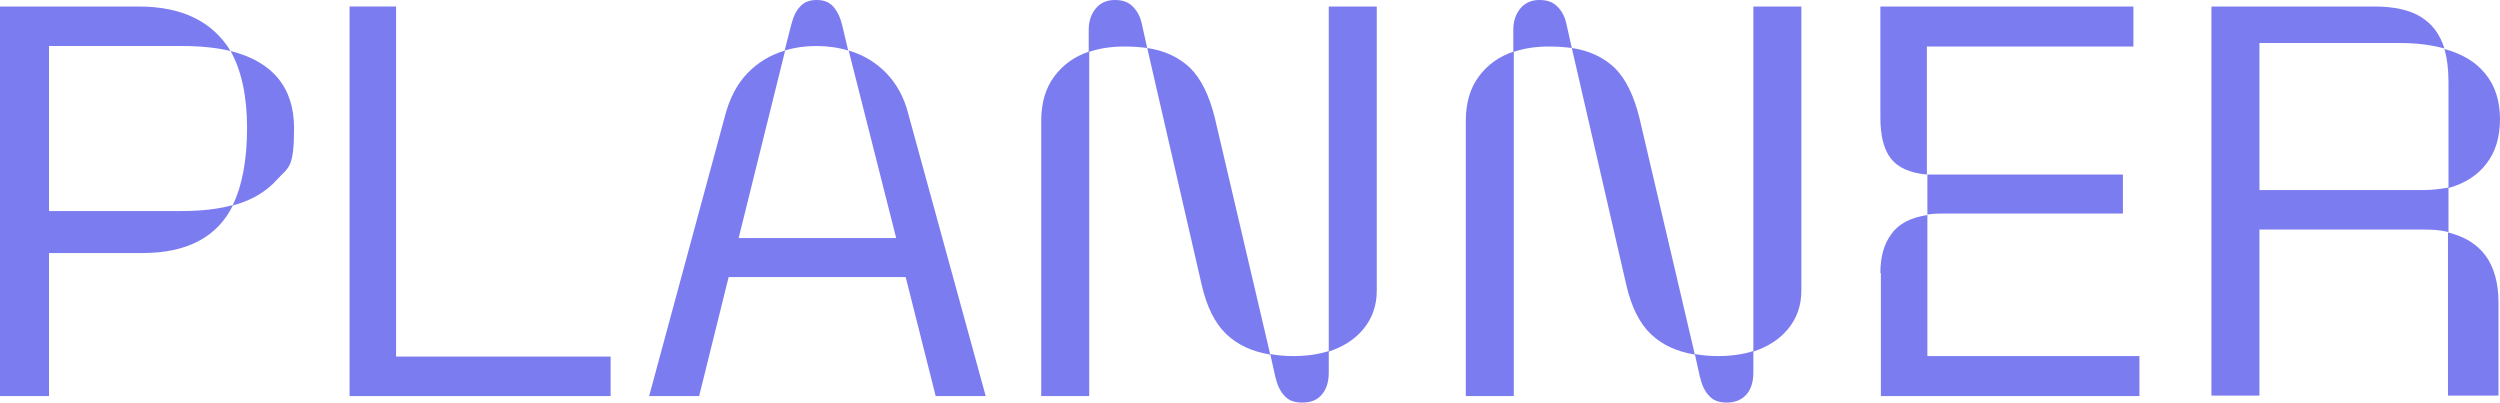
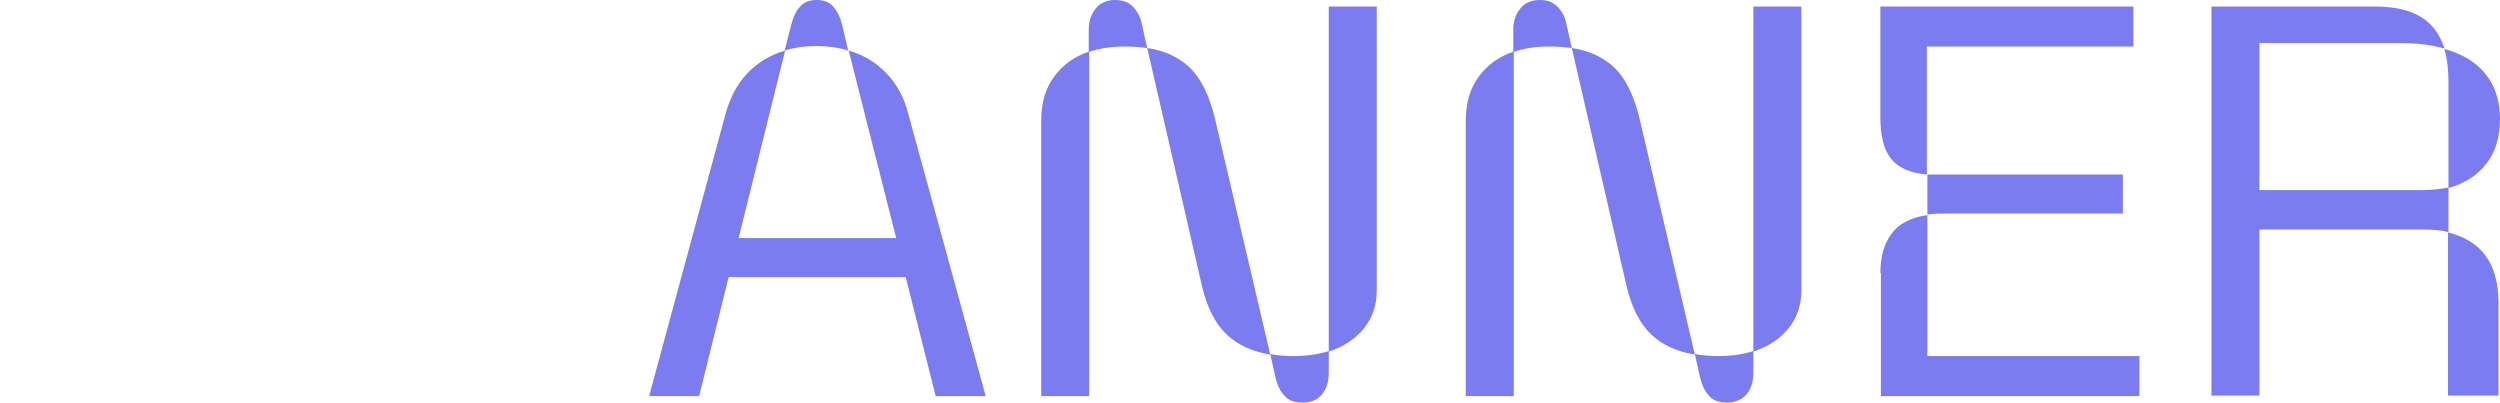
<svg xmlns="http://www.w3.org/2000/svg" id="Layer_1" data-name="Layer 1" viewBox="0 0 499.9 80.5">
  <defs>
    <style>      .cls-1 {        fill: #7c7cf1;        stroke-width: 0px;      }    </style>
  </defs>
-   <path class="cls-1" d="M0,1.3h27.7c8.7,0,14.8,3,18.4,8.9-2.9-.7-6.2-1-9.8-1H9.8v33h26.5c4,0,7.4-.4,10.3-1.2-3.1,6.4-9.2,9.6-18.1,9.6H9.8v28.6H0V1.3ZM49.4,25.6c0-6.3-1.1-11.5-3.3-15.4,8.4,2.1,12.7,7.3,12.7,15.4s-1.1,7.8-3.4,10.3c-2.2,2.5-5.2,4.2-8.9,5.2,1.9-3.9,2.9-9,2.9-15.5Z" />
-   <path class="cls-1" d="M69.9,1.3h9.3v70h42.9v7.9h-52.2V1.3Z" />
  <path class="cls-1" d="M145.1,22.7c.9-3.2,2.3-5.9,4.3-8s4.5-3.7,7.6-4.6l-9.3,37.5h31.5l-9.5-37.5c3,.9,5.5,2.4,7.6,4.6,2,2.1,3.5,4.8,4.3,8l15.5,56.5h-10l-6-23.8h-35.4l-5.9,23.8h-10l15.3-56.5ZM158.2,5c.4-1.6,1-2.9,1.8-3.7.8-.9,1.9-1.3,3.3-1.3s2.5.4,3.3,1.3c.8.9,1.4,2.1,1.8,3.7l1.2,5.1c-2-.6-4.1-.9-6.4-.9s-4.3.3-6.3.9l1.3-5.1Z" />
  <path class="cls-1" d="M208.2,24.2c0-3.7.9-6.6,2.6-8.9,1.7-2.3,4-4,7-5v68.9h-9.6V24.2ZM217.7,5.9c0-1.7.5-3.1,1.4-4.2C220,.6,221.3,0,222.9,0s2.7.4,3.6,1.3c.9.9,1.5,2,1.8,3.4l1.1,4.9c-1.5-.2-3-.3-4.6-.3-2.7,0-5.1.4-7.1,1.1v-4.5ZM245.2,66.8c-2.3-2.2-3.9-5.5-4.9-9.8l-10.9-47.4c3.5.5,6.4,1.9,8.6,4,2.2,2.2,3.8,5.5,4.9,9.9l11.1,47.4c-3.6-.6-6.5-1.9-8.8-4.1ZM256.9,79.2c-.9-.9-1.5-2.2-1.9-3.9l-1-4.5c1.7.3,3.2.4,4.6.4,2.5,0,4.9-.3,7.1-1v4.3c0,1.9-.5,3.4-1.4,4.4-.9,1.1-2.2,1.6-3.9,1.6-1.5,0-2.7-.4-3.5-1.3ZM265.7,1.3h9.6v56.8c0,3-.9,5.5-2.6,7.6s-4,3.6-7,4.6V1.3Z" />
  <path class="cls-1" d="M293.1,24.2c0-3.7.9-6.6,2.6-8.9,1.7-2.3,4-4,7-5v68.9h-9.6V24.2ZM302.6,5.9c0-1.7.5-3.1,1.4-4.2C304.9.6,306.2,0,307.8,0s2.7.4,3.6,1.3c.9.9,1.5,2,1.8,3.4l1.1,4.9c-1.5-.2-3-.3-4.6-.3-2.7,0-5.1.4-7.1,1.1v-4.5h0ZM330.1,66.8c-2.3-2.2-3.9-5.5-4.9-9.8l-10.9-47.4c3.5.5,6.4,1.9,8.6,4,2.2,2.2,3.8,5.5,4.9,9.9l11.1,47.4c-3.6-.6-6.5-1.9-8.8-4.1ZM341.8,79.2c-.9-.9-1.5-2.2-1.9-3.9l-1-4.5c1.7.3,3.2.4,4.6.4,2.5,0,4.9-.3,7.1-1v4.3c0,1.9-.5,3.4-1.4,4.4s-2.2,1.6-3.9,1.6c-1.5,0-2.7-.4-3.5-1.3ZM350.6,1.3h9.6v56.8c0,3-.9,5.5-2.6,7.6s-4,3.6-7,4.6V1.3Z" />
  <path class="cls-1" d="M378.1,31.7c-1.4-1.8-2.1-4.5-2.1-8.2V1.3h50.6v8h-41.3v25.6c-3.4-.3-5.8-1.4-7.2-3.2ZM376,54.6c0-3.2.7-5.8,2.2-7.8,1.4-2,3.8-3.3,7.2-3.8v28.2h42.4v8h-51.7v-24.6h-.1ZM385.4,34.9c.7,0,1.8,0,3.4,0h35.7v7.8h-35.7c-1,0-2.1,0-3.4.2v-8.1Z" />
-   <path class="cls-1" d="M442.2,1.3h32.6c3.9,0,7.1.7,9.3,2.1,2.3,1.4,3.8,3.5,4.7,6.3-2.5-.7-5.5-1.1-8.9-1.1h-28.1v29.4h32.9c1.6,0,3.2-.2,4.9-.5v8.9c-1.6-.4-3.2-.5-4.9-.5h-32.9v33.2h-9.6V1.3ZM489.6,16.4c0-2.6-.3-4.8-.8-6.6,3.6,1,6.3,2.6,8.2,5,1.9,2.3,2.9,5.4,2.9,9s-.9,6.6-2.7,8.9c-1.8,2.4-4.4,4-7.6,4.9v-21.2ZM489.6,46.5c3.2.8,5.7,2.3,7.4,4.6,1.7,2.3,2.6,5.5,2.6,9.4v18.6h-10.1v-32.6h.1Z" />
+   <path class="cls-1" d="M442.2,1.3h32.6c3.9,0,7.1.7,9.3,2.1,2.3,1.4,3.8,3.5,4.7,6.3-2.5-.7-5.5-1.1-8.9-1.1h-28.1v29.4h32.9c1.6,0,3.2-.2,4.9-.5v8.9c-1.6-.4-3.2-.5-4.9-.5h-32.9v33.2h-9.6V1.3ZM489.6,16.4c0-2.6-.3-4.8-.8-6.6,3.6,1,6.3,2.6,8.2,5,1.9,2.3,2.9,5.4,2.9,9s-.9,6.6-2.7,8.9c-1.8,2.4-4.4,4-7.6,4.9v-21.2ZM489.6,46.5c3.2.8,5.7,2.3,7.4,4.6,1.7,2.3,2.6,5.5,2.6,9.4v18.6h-10.1v-32.6h.1" />
</svg>